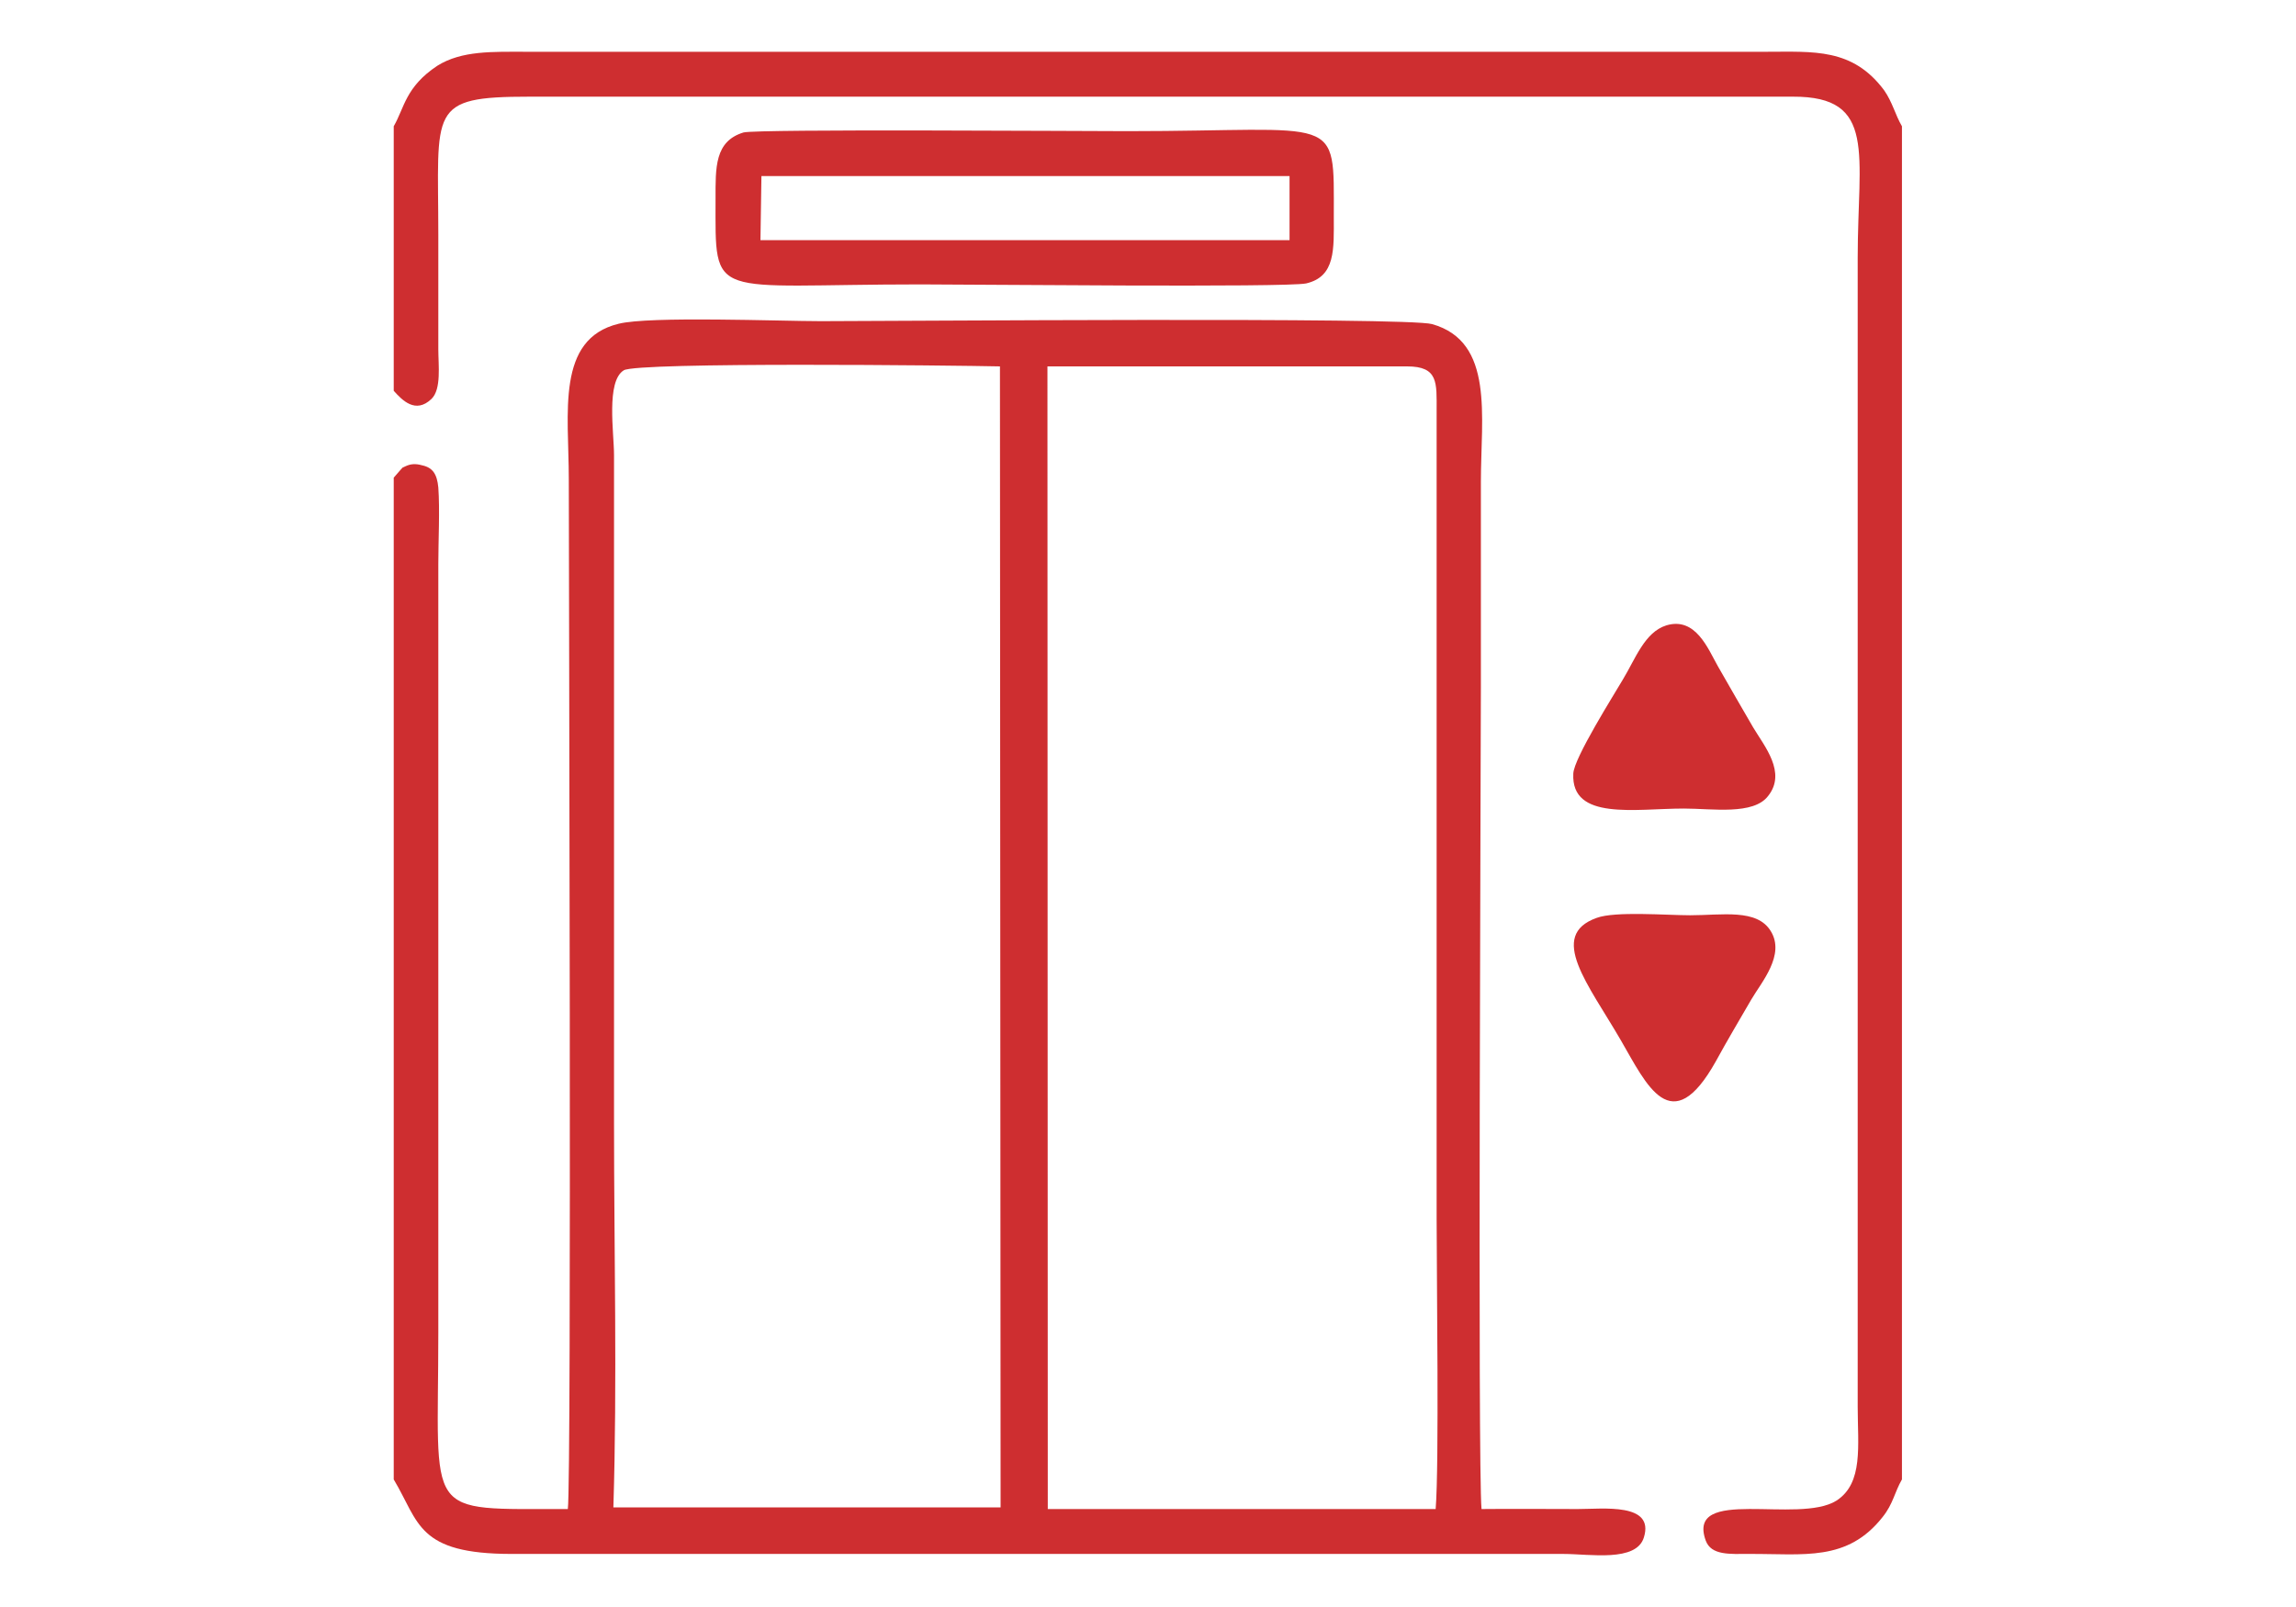
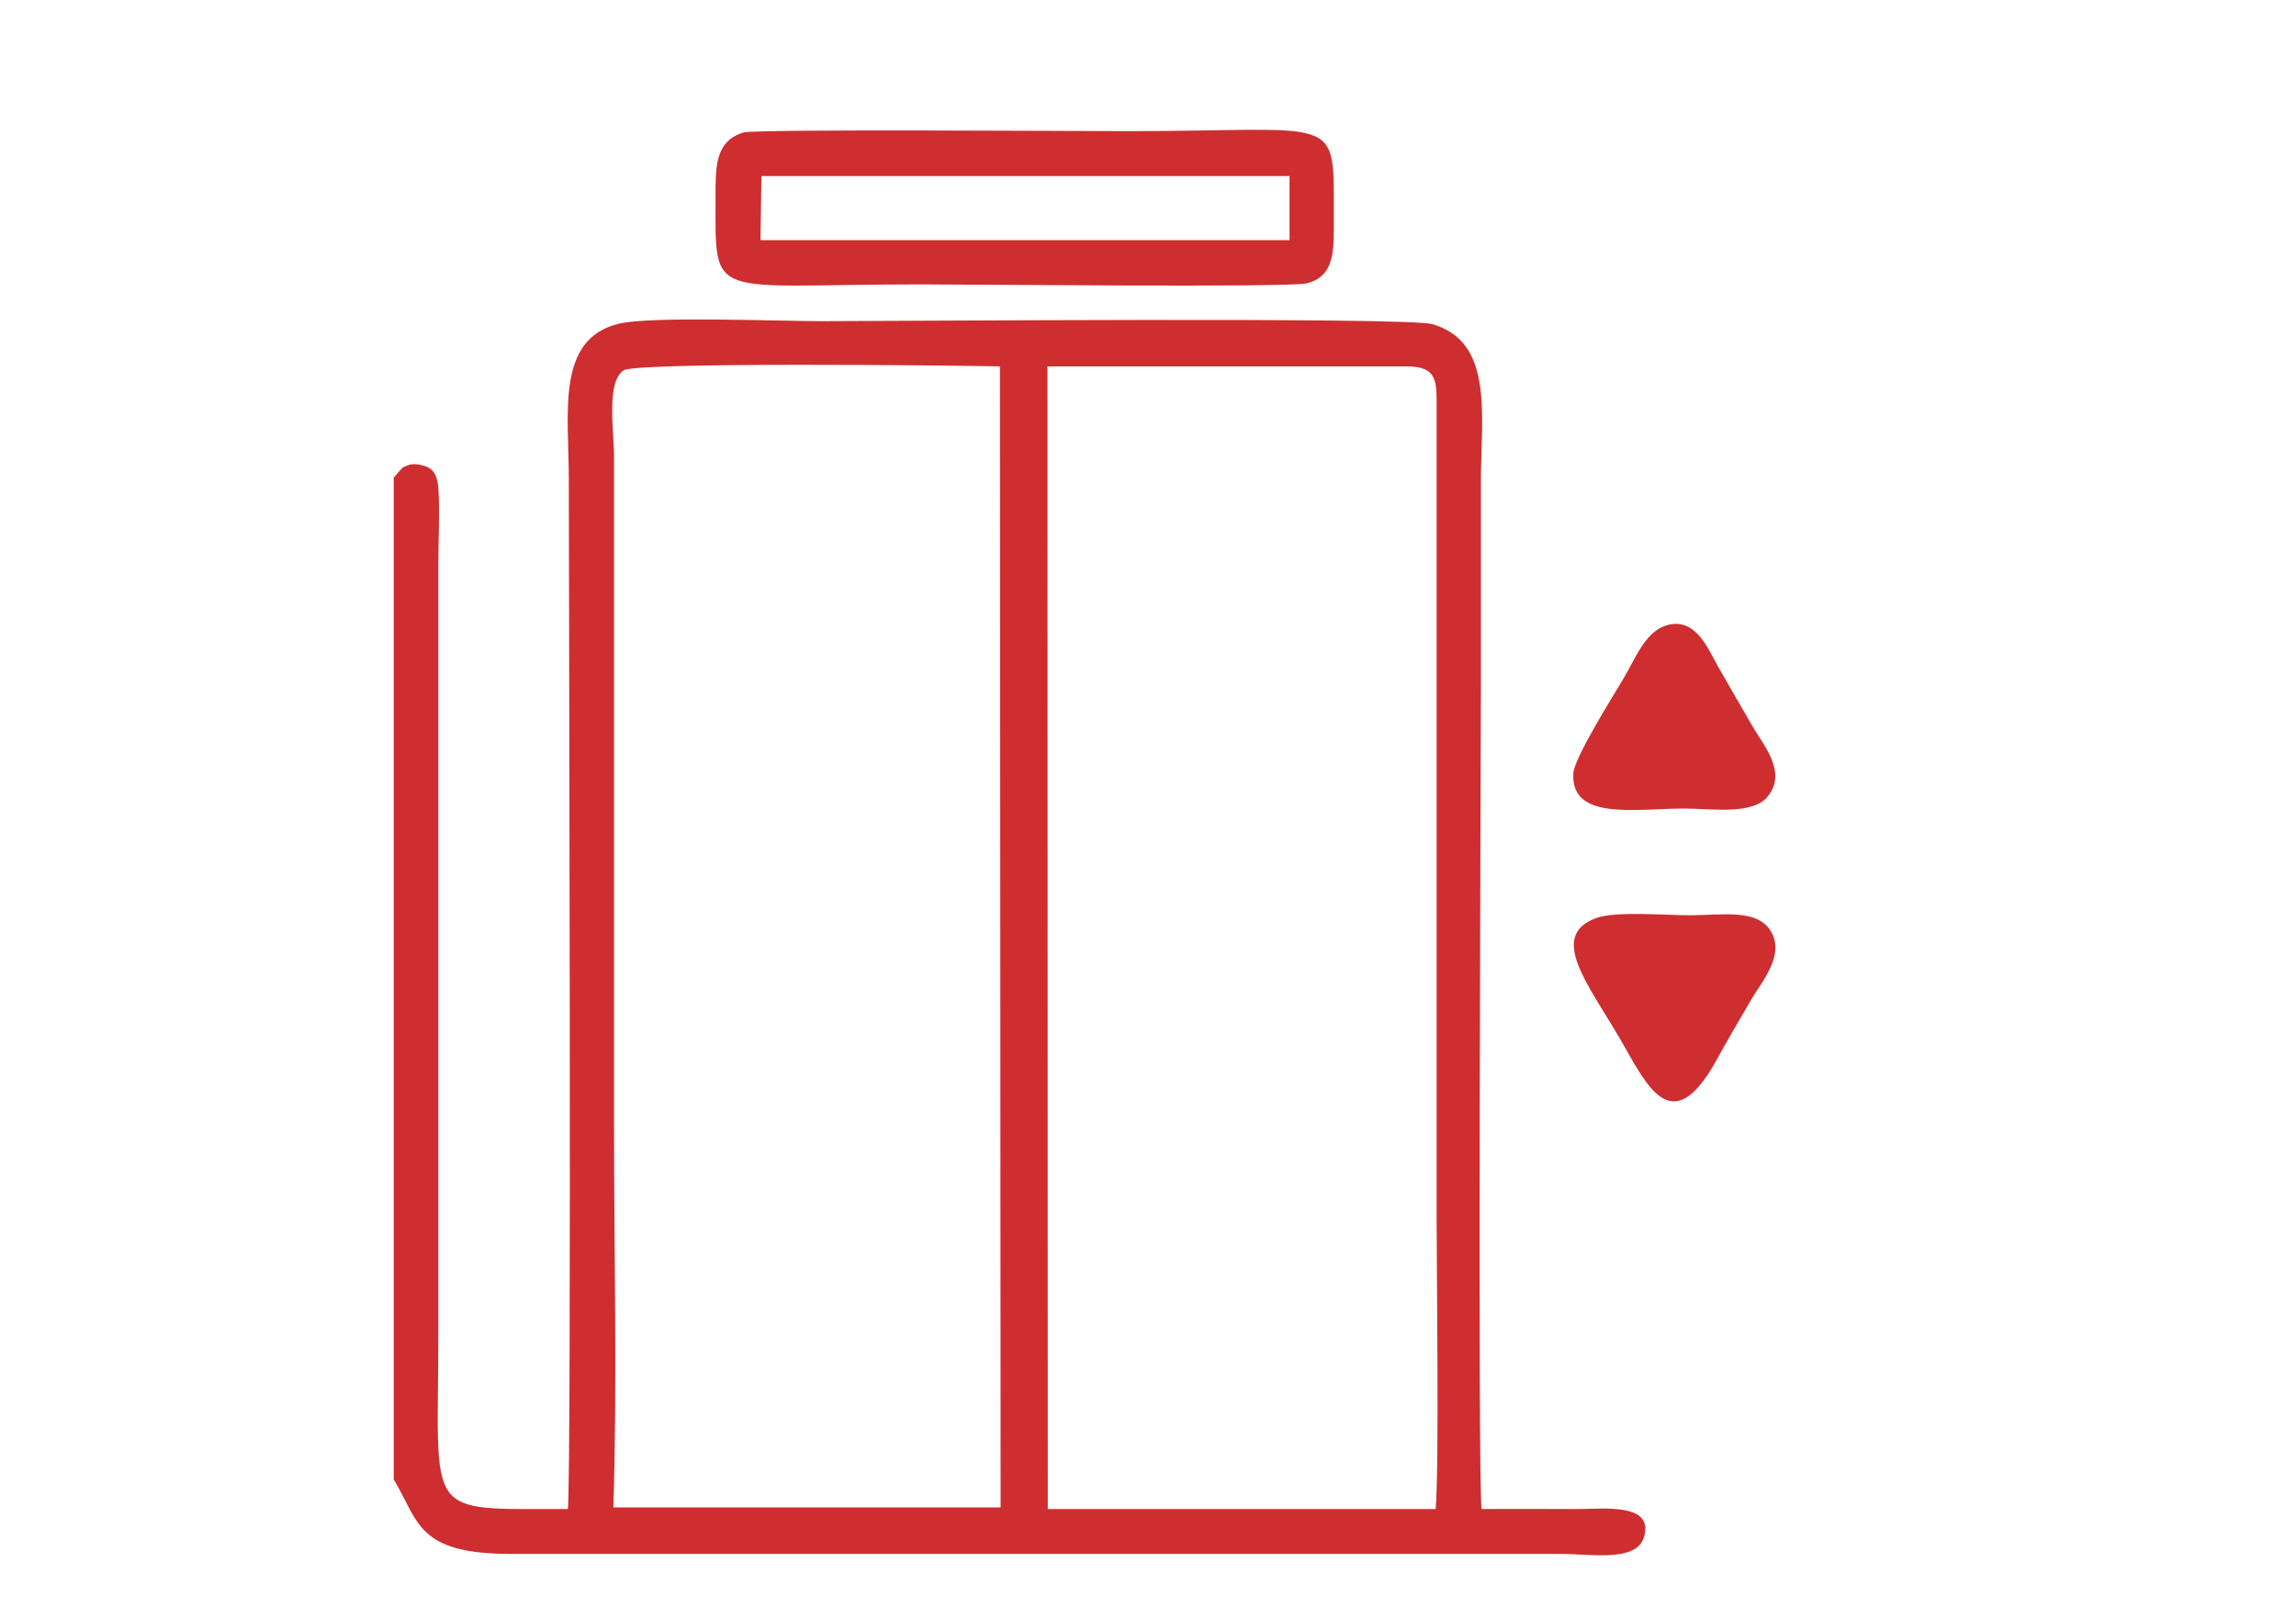
<svg xmlns="http://www.w3.org/2000/svg" xml:space="preserve" width="70.555mm" height="49.389mm" version="1.1" style="shape-rendering:geometricPrecision; text-rendering:geometricPrecision; image-rendering:optimizeQuality; fill-rule:evenodd; clip-rule:evenodd" viewBox="0 0 7056 4939">
  <defs>
    <style type="text/css">
   
    .fil1 {fill:none}
    .fil0 {fill:#CE2E30}
   
  </style>
  </defs>
  <g id="Warstwa_x0020_1">
    <path class="fil0" d="M1210 1468l0 3079c79,132 71,229 363,229l3232 0c80,0 224,26 247,-51 33,-107 -125,-87 -203,-87 -98,0 -198,-1 -296,0 -12,-126 -2,-2332 -2,-2524 0,-212 0,-422 0,-633 0,-201 42,-431 -150,-485 -78,-22 -1654,-9 -1878,-9 -126,0 -527,-16 -622,8 -193,47 -153,274 -153,477 0,235 9,3083 -3,3166 -449,-1 -398,34 -398,-541l0 -2363c0,-72 5,-167 0,-236 -4,-41 -17,-61 -50,-68 -21,-6 -36,-4 -51,3 -16,8 -4,0 -16,12l-20 23zm2009 -304l1 3474 1192 0c11,-134 3,-714 3,-894l0 -2481c0,-87 6,-137 -91,-137l-1105 0 0 38zm-1334 3469l1190 0 -2 -3507c-133,-3 -1114,-14 -1156,12 -55,34 -30,192 -30,261l0 2055c0,389 10,794 -2,1179z" />
-     <path class="fil0" d="M1210 388l0 813c26,29 67,72 116,25 31,-30 21,-104 21,-153 0,-118 0,-235 0,-353 0,-385 -34,-423 280,-423l3883 0c259,-1 199,176 199,495l0 3532c0,119 18,234 -65,288 -117,74 -463,-46 -402,123 17,46 74,41 133,41 168,-1 302,25 411,-114 32,-40 36,-75 59,-115l0 -4159c-21,-36 -29,-74 -55,-111 -97,-130 -217,-118 -361,-118l-3812 0c-103,0 -198,-4 -273,43 -98,65 -101,129 -134,186z" />
    <path class="fil0" d="M2285 407c-89,27 -86,108 -86,204 0,318 -23,263 631,263 153,0 1122,10 1184,-3 91,-21 85,-106 85,-205 0,-322 24,-263 -634,-263 -137,0 -1135,-7 -1180,4zm52 331l1626 0 0 -9 0 -188 -1623 0 -3 197z" />
    <path class="fil0" d="M5121 1922c-67,21 -95,103 -134,167 -25,43 -151,242 -152,289 -7,145 191,107 340,107 87,0 214,21 259,-39 57,-72 -12,-153 -46,-210 -37,-63 -71,-123 -109,-189 -30,-53 -68,-152 -158,-125z" />
    <path class="fil0" d="M4907 2821c-152,54 -25,205 74,376 79,136 155,310 292,65 35,-64 73,-128 109,-190 31,-53 105,-137 60,-210 -42,-70 -150,-49 -248,-49 -71,0 -230,-13 -287,8z" />
    <path class="fil0" d="M5005 2347l285 0c-31,-74 -100,-180 -140,-251 -34,27 -55,81 -78,123 -18,32 -61,93 -67,128z" />
    <path class="fil0" d="M5150 3202c36,-80 109,-170 140,-251l-285 0 131 235c9,12 5,8 14,16z" />
    <rect class="fil1" width="7056" height="4939" />
  </g>
</svg>